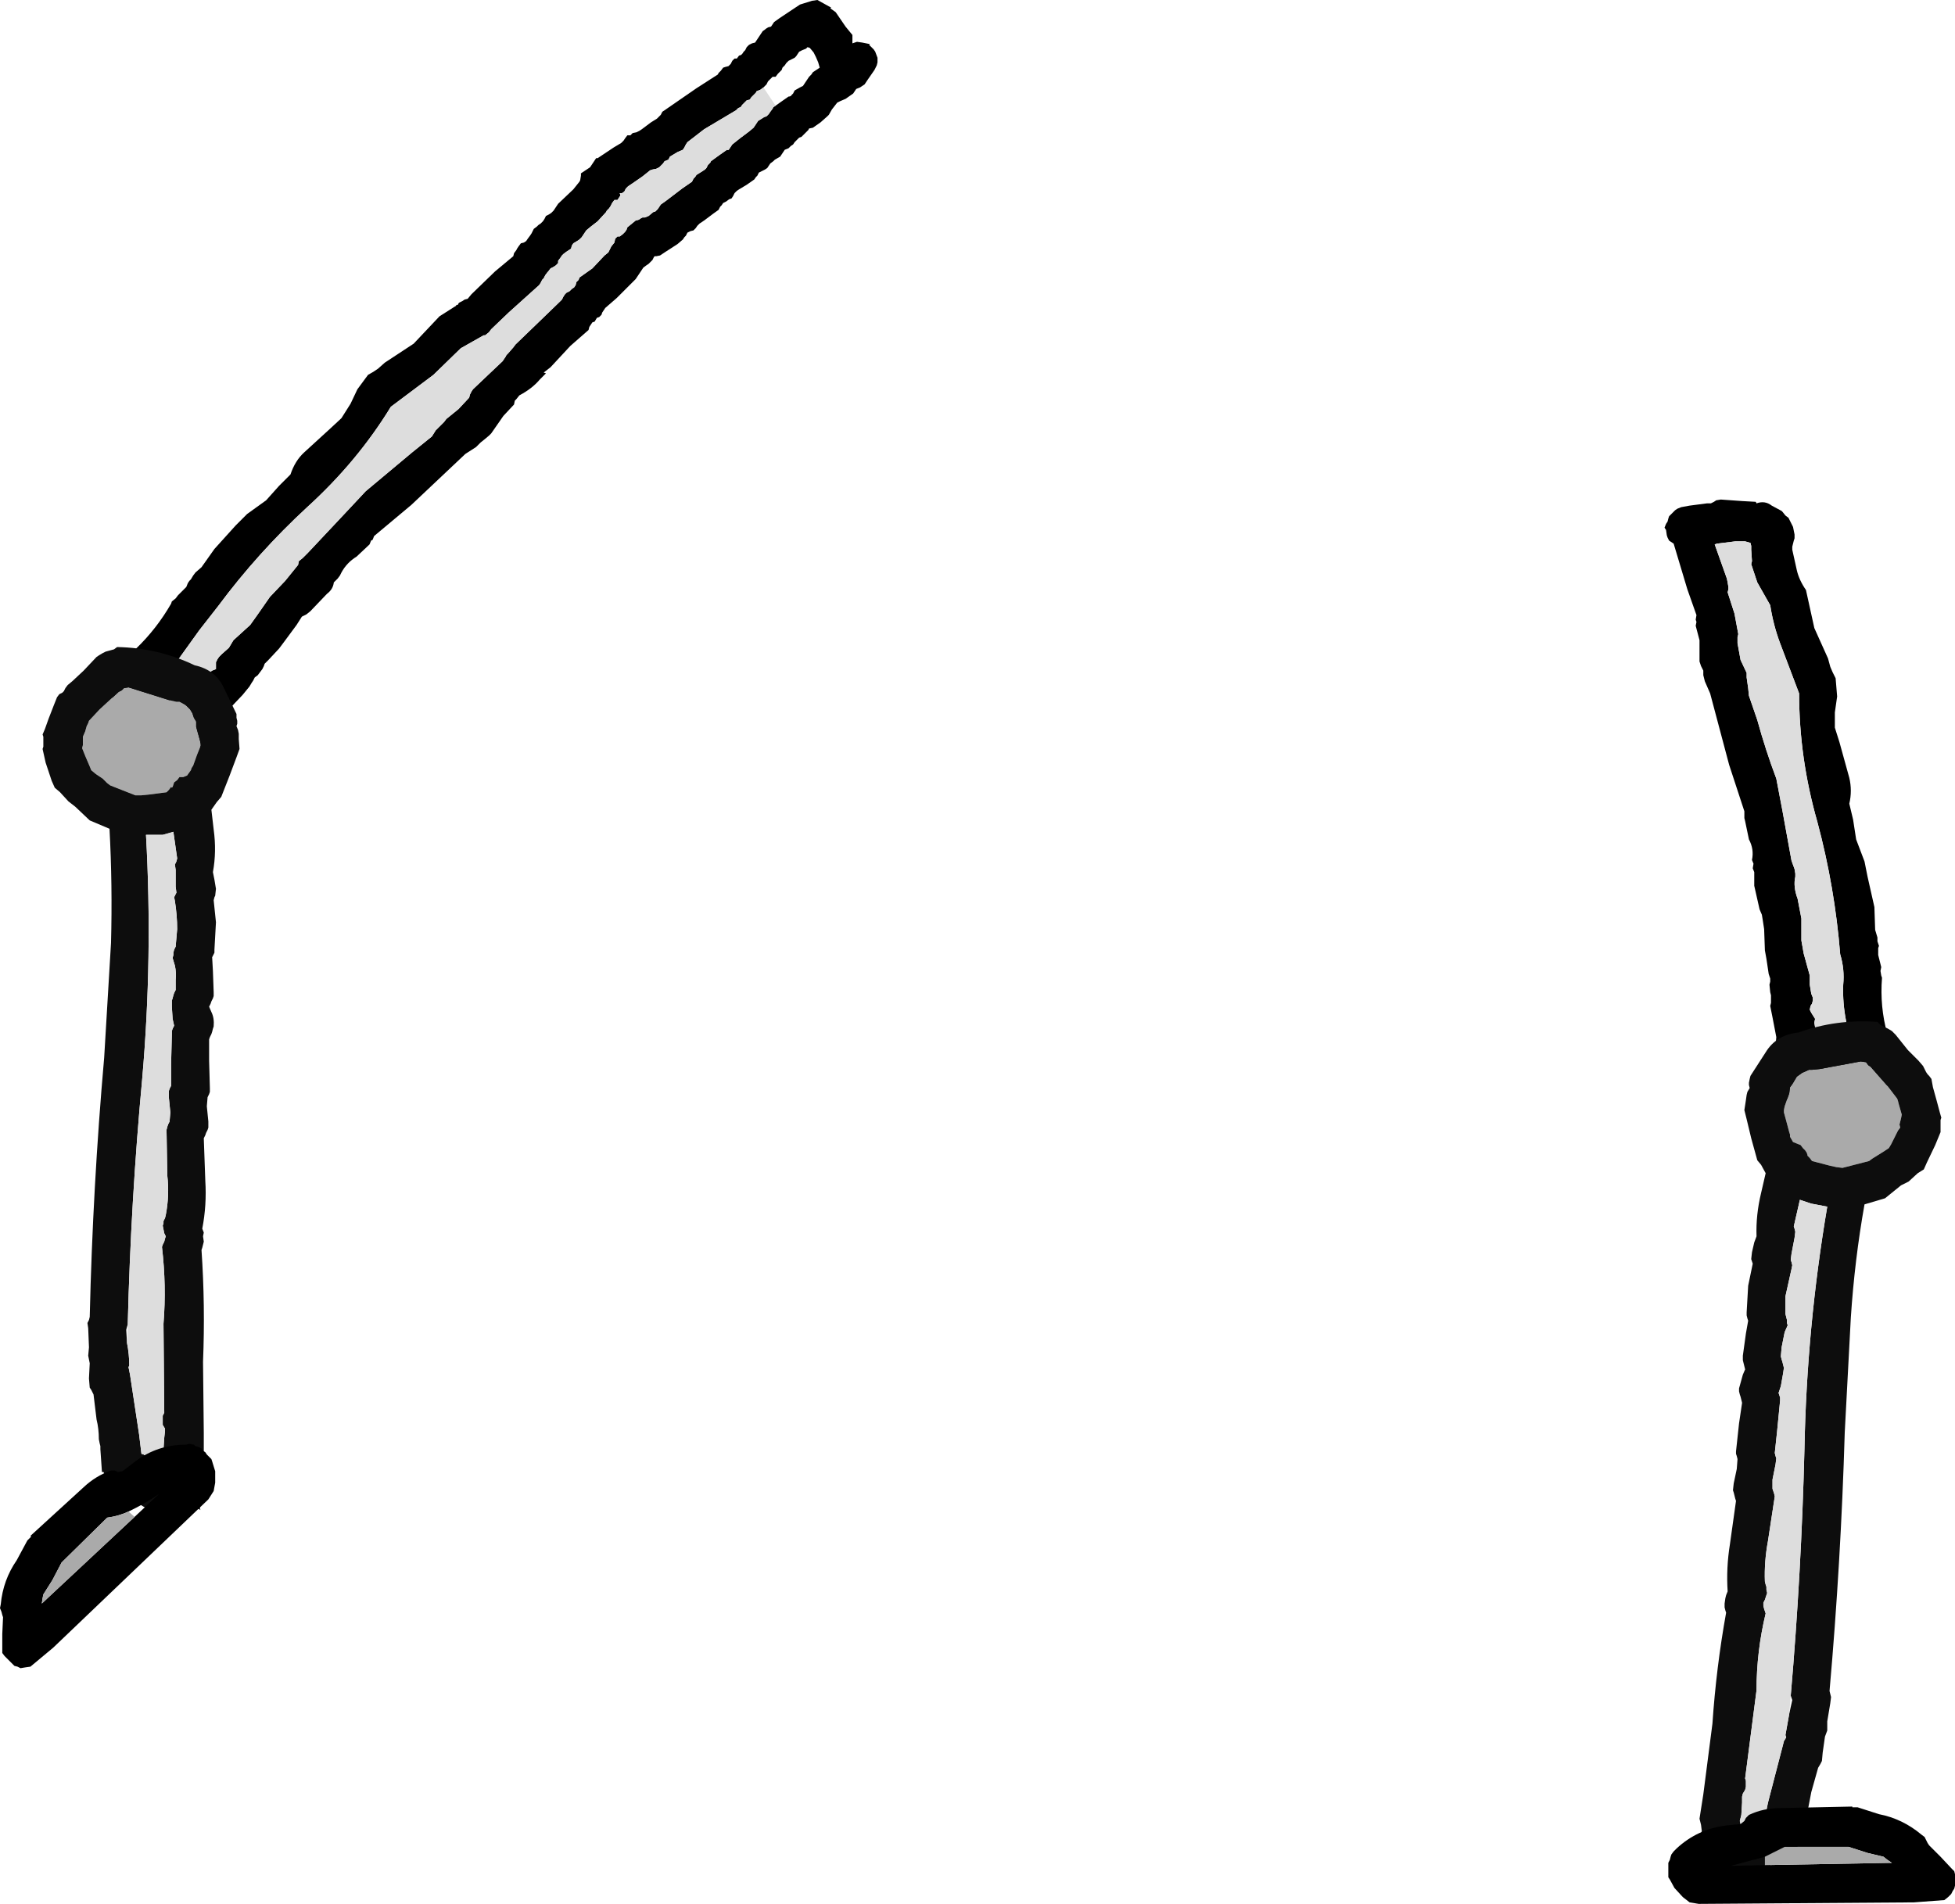
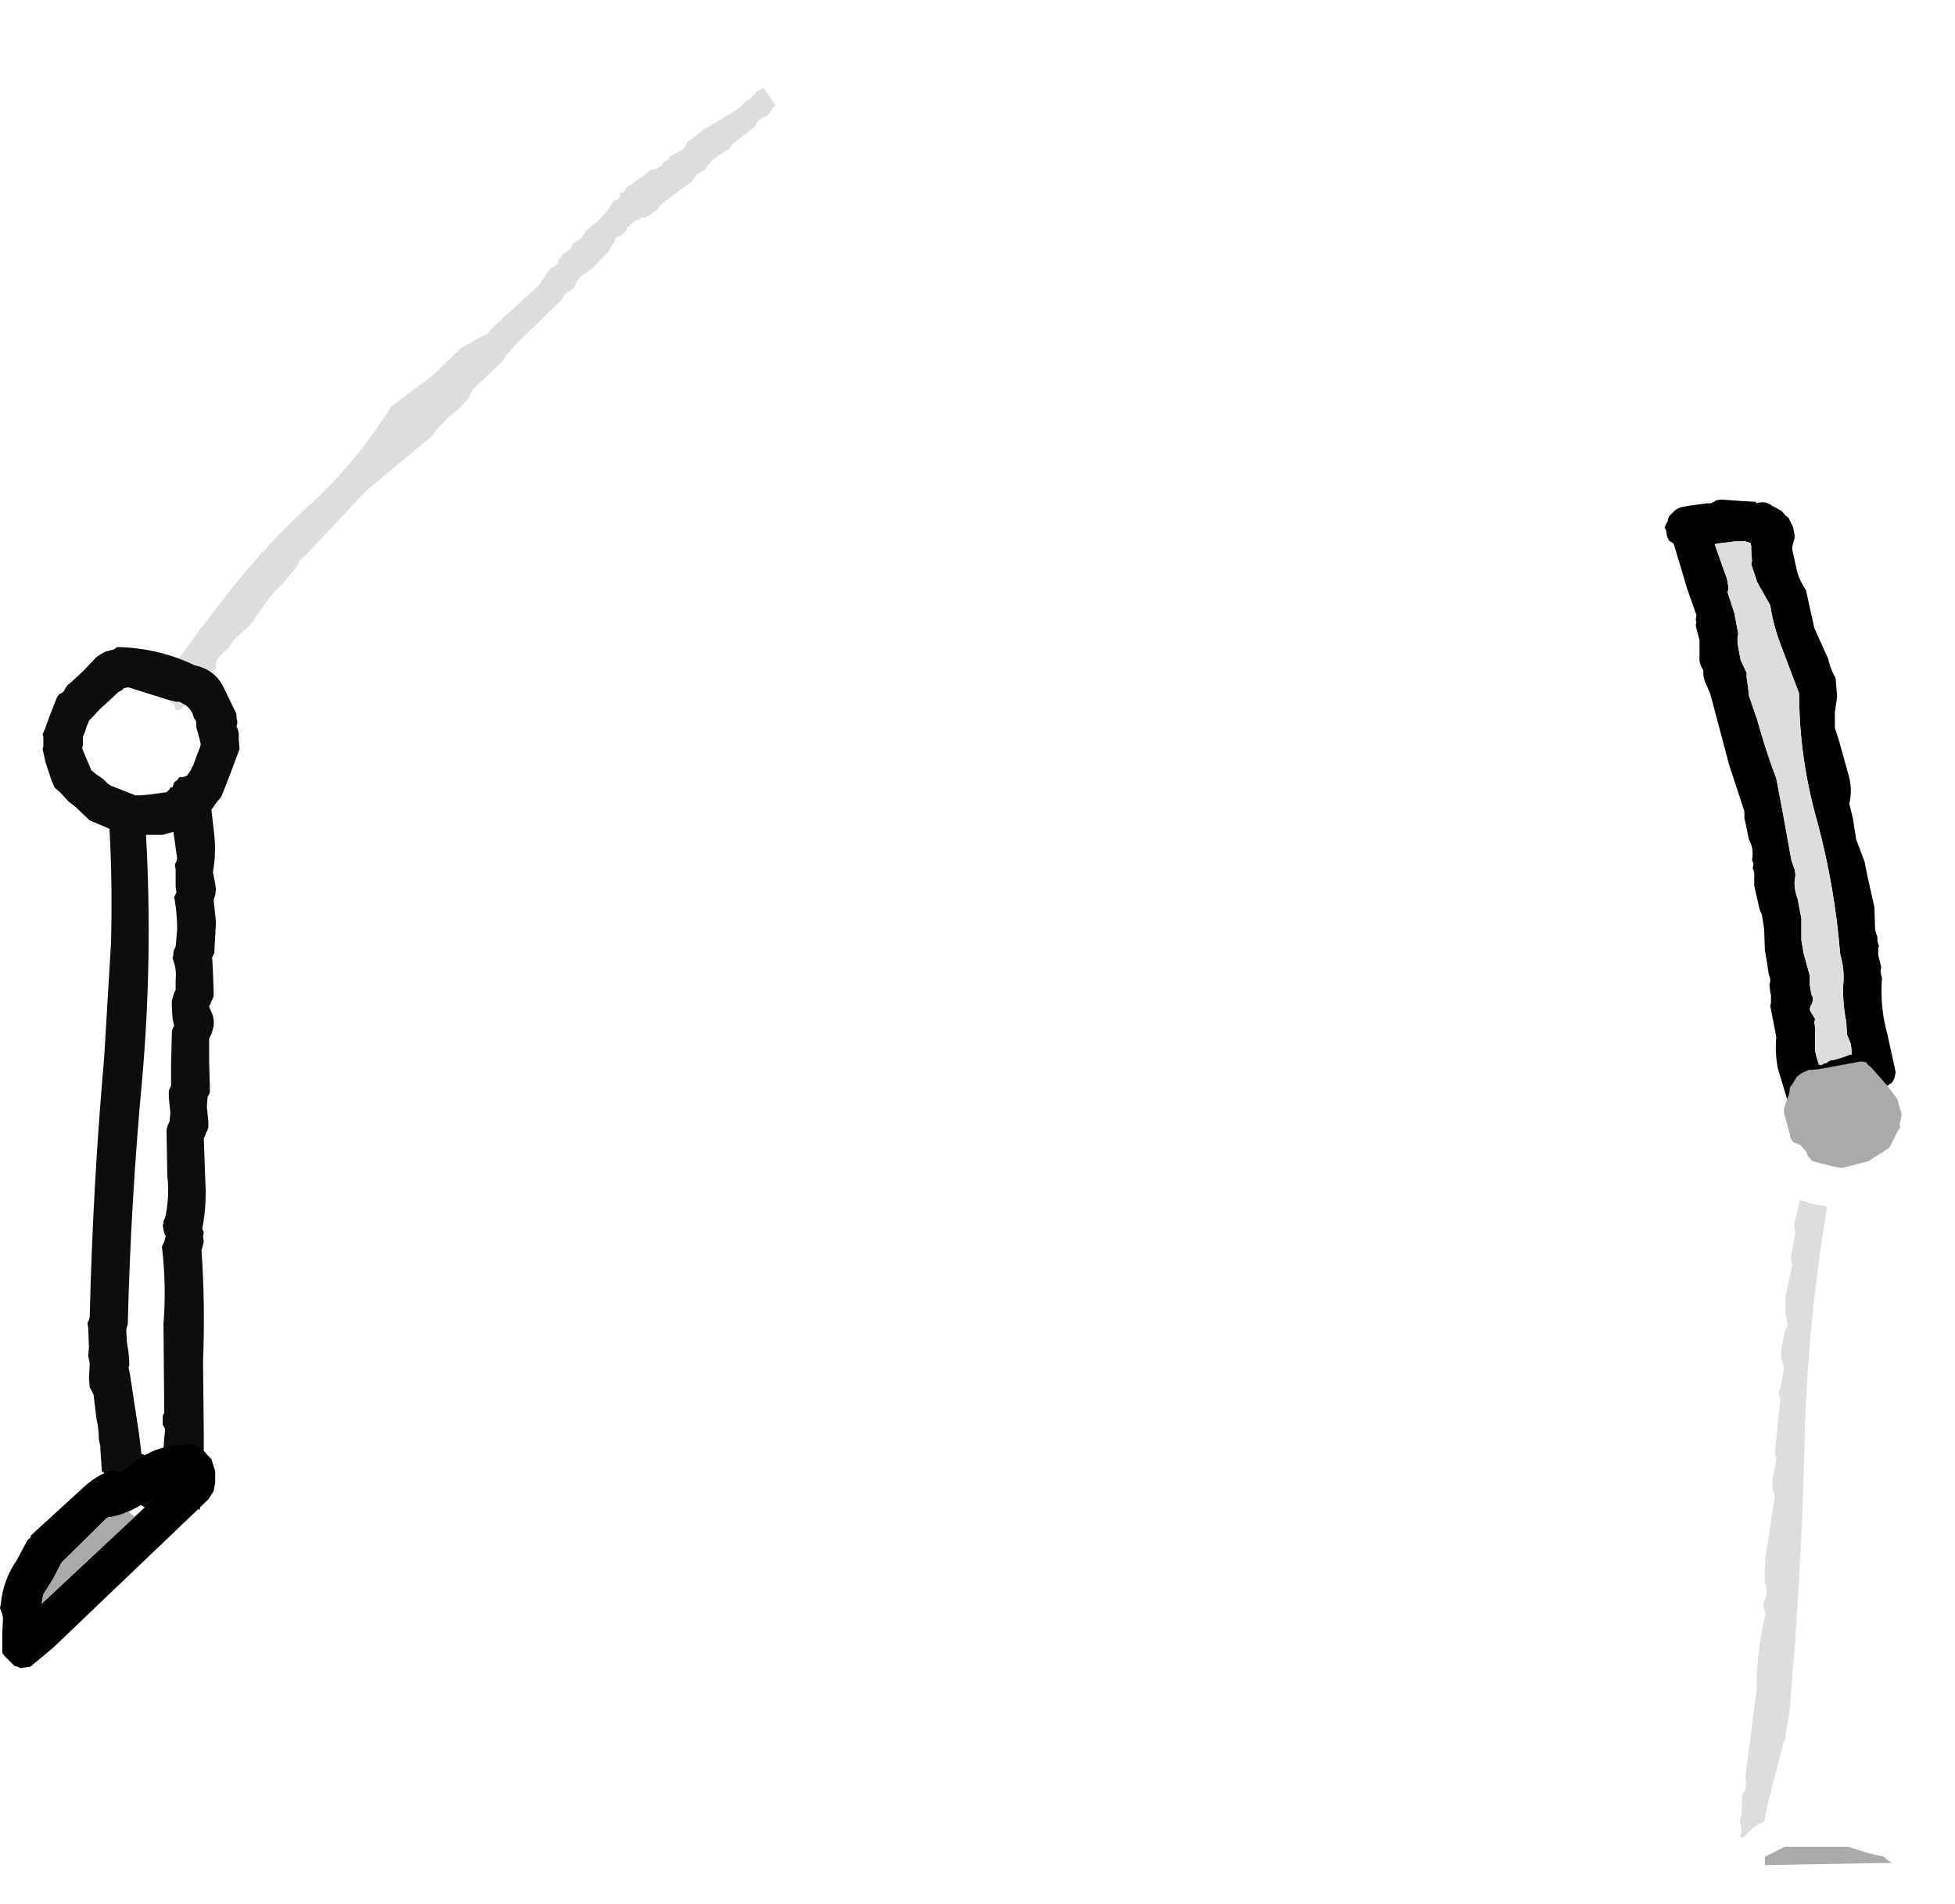
<svg xmlns="http://www.w3.org/2000/svg" height="125.2px" width="128.55px">
  <g transform="matrix(1.0, 0.0, 0.0, 1.0, 66.85, 11.3)">
-     <path d="M-9.15 -7.2 L-9.15 -7.5 -9.3 -7.9 -9.4 -8.05 -9.7 -8.35 -9.65 -8.4 -10.15 -8.5 -10.5 -8.55 -10.8 -8.45 -10.8 -9.0 -11.25 -9.55 -11.9 -10.5 -12.25 -10.75 -12.2 -10.8 -12.65 -11.05 -13.1 -11.3 -13.45 -11.25 -14.25 -11.0 -15.6 -10.1 -15.95 -9.85 -16.05 -9.7 -16.15 -9.55 -16.35 -9.5 -16.5 -9.4 Q-16.55 -9.35 -16.7 -9.25 L-16.8 -9.1 -16.9 -8.95 -17.0 -8.8 -17.1 -8.65 -17.2 -8.5 -17.4 -8.45 -17.6 -8.35 -17.75 -8.2 -17.85 -8.0 -17.95 -7.9 -18.05 -7.75 Q-18.15 -7.65 -18.25 -7.65 L-18.4 -7.45 -18.55 -7.45 -18.7 -7.3 -18.8 -7.1 -18.95 -6.95 -19.15 -6.9 -19.3 -6.85 -19.45 -6.65 -19.6 -6.5 -19.65 -6.4 -21.05 -5.5 -23.15 -4.05 -23.3 -3.95 -23.4 -3.75 -23.5 -3.65 -23.65 -3.5 -24.05 -3.25 -24.65 -2.8 -24.8 -2.7 -25.0 -2.6 -25.25 -2.55 -25.4 -2.4 -25.6 -2.4 -25.75 -2.2 -25.85 -2.05 -26.0 -1.9 -26.5 -1.6 -27.55 -0.9 -27.65 -0.9 -28.05 -0.3 -28.65 0.1 -28.65 0.25 -28.7 0.55 -28.75 0.65 -29.15 1.15 -30.15 2.1 -30.45 2.55 -30.6 2.7 -30.75 2.8 -30.95 2.9 -31.05 3.1 -31.15 3.25 -31.3 3.4 -31.45 3.5 -31.55 3.6 -31.75 3.75 -31.85 3.95 -31.9 4.05 -32.0 4.2 -32.15 4.4 -32.25 4.55 -32.4 4.65 -32.6 4.7 -32.75 4.9 -32.85 5.05 -32.9 5.15 -33.05 5.35 -33.1 5.55 -34.3 6.55 -35.85 8.05 -36.1 8.35 -36.3 8.4 -36.45 8.5 -36.65 8.6 -36.7 8.65 -36.75 8.75 -36.85 8.75 -36.85 8.8 -37.95 9.5 -39.65 11.3 -41.55 12.55 -42.0 12.95 -42.3 13.15 -42.65 13.35 -43.35 14.3 -43.8 15.25 -44.4 16.2 -45.1 16.85 -46.85 18.45 Q-47.45 19.0 -47.75 19.9 L-48.5 20.65 -49.35 21.6 -50.6 22.5 -51.35 23.25 -52.75 24.8 -53.6 26.0 -54.0 26.35 -54.15 26.55 -54.3 26.8 -54.4 26.9 -54.5 27.05 -54.6 27.3 -55.15 27.85 -55.3 28.05 -55.55 28.25 -55.6 28.4 Q-56.55 30.05 -57.9 31.35 L-59.6 33.2 -59.75 33.45 -59.8 33.6 -59.8 33.75 -59.75 33.95 -59.7 34.2 -59.6 34.35 -59.55 34.5 -59.3 34.75 -59.05 34.9 -58.5 35.0 -58.5 35.05 -58.5 35.25 -58.55 35.4 -58.45 35.65 -58.3 35.8 -58.25 35.95 -58.05 36.2 -57.85 36.35 -57.75 36.55 -57.0 37.6 -56.7 38.15 -56.5 38.35 -56.25 38.55 -55.15 38.55 -54.55 38.45 -52.95 37.1 Q-52.2 36.3 -51.85 35.4 L-50.9 34.4 -50.45 33.85 -50.3 33.6 -50.2 33.45 -50.1 33.25 -49.9 33.1 -49.6 32.7 -49.5 32.5 -49.45 32.35 -49.2 32.1 -48.5 31.35 -48.2 30.95 -47.35 29.8 -47.0 29.25 -46.7 29.1 -46.45 28.9 -45.35 27.75 Q-44.95 27.45 -44.9 27.0 L-44.65 26.75 -44.5 26.55 -44.4 26.35 Q-44.05 25.7 -43.4 25.3 L-42.55 24.5 -42.45 24.25 -42.35 24.2 -42.25 23.95 -39.8 21.9 -36.25 18.55 -35.55 18.1 -35.25 17.8 -35.0 17.6 -34.7 17.35 -34.55 17.2 -33.75 16.05 -33.05 15.3 -33.0 15.05 -32.9 14.95 -32.7 14.7 Q-31.85 14.25 -31.35 13.65 L-30.95 13.25 -31.1 13.2 -30.65 12.85 -29.35 11.45 -28.15 10.4 -28.1 10.2 -28.0 10.05 -27.9 9.9 -27.75 9.85 -27.6 9.6 -27.45 9.55 -27.3 9.4 -27.25 9.25 -27.15 9.1 -27.05 8.95 -26.3 8.3 -25.05 7.05 -24.55 6.3 -24.35 6.15 -24.2 6.05 -24.05 5.9 -23.95 5.8 -23.85 5.6 -23.8 5.55 -23.7 5.55 -23.45 5.5 -23.15 5.3 -22.3 4.75 -21.95 4.45 -21.85 4.3 -21.75 4.2 -21.65 4.0 -21.45 3.9 -21.25 3.85 -21.1 3.7 -21.0 3.55 -20.85 3.4 -20.55 3.2 -19.95 2.75 -19.6 2.5 -19.5 2.3 -19.4 2.2 -19.3 2.05 -19.1 1.95 -18.9 1.8 -18.75 1.75 -18.65 1.6 -18.55 1.4 -18.4 1.25 -18.25 1.15 -17.75 0.85 -17.25 0.5 -17.15 0.35 -17.05 0.25 -16.95 0.05 -16.75 -0.05 -16.55 -0.15 -16.4 -0.25 -16.3 -0.4 -16.2 -0.55 -16.0 -0.7 -15.9 -0.8 -15.55 -1.0 -15.45 -1.15 -15.35 -1.3 -15.25 -1.45 -15.0 -1.55 -14.85 -1.7 -14.7 -1.8 -14.6 -1.95 -14.45 -2.1 -14.3 -2.25 -14.15 -2.3 -13.85 -2.6 -13.7 -2.75 -13.65 -2.85 -13.4 -2.9 -12.9 -3.25 -12.45 -3.65 -12.35 -3.75 -12.15 -4.1 -11.8 -4.55 -11.6 -4.65 -11.25 -4.8 -10.75 -5.15 -10.65 -5.3 -10.55 -5.45 -10.3 -5.55 -10.15 -5.65 -10.0 -5.75 -9.8 -6.05 -9.35 -6.7 -9.2 -7.0 -9.15 -7.2 M-16.65 -5.55 L-16.55 -5.65 -16.45 -5.75 -16.35 -5.95 -16.2 -6.1 -16.05 -6.25 -15.85 -6.25 -15.7 -6.45 -15.6 -6.55 -15.45 -6.7 -15.4 -6.85 -15.25 -7.0 -15.15 -7.15 -15.0 -7.3 -14.8 -7.4 -14.6 -7.5 -14.5 -7.6 -14.4 -7.75 -14.3 -7.9 -14.1 -8.0 -13.85 -8.1 -13.75 -8.2 -13.6 -8.15 -13.35 -7.85 -13.2 -7.55 -13.05 -7.2 -12.95 -6.85 -13.4 -6.55 -13.5 -6.4 -13.65 -6.25 -13.85 -5.95 -13.95 -5.8 -14.05 -5.65 -14.25 -5.55 -14.6 -5.35 -14.7 -5.15 -14.8 -5.05 Q-14.85 -4.95 -15.0 -4.95 L-15.5 -4.6 -15.85 -4.35 -16.0 -4.25 -16.05 -4.15 -16.2 -3.95 -16.3 -3.8 -16.45 -3.65 -16.6 -3.6 -17.0 -3.35 -17.1 -3.2 -17.2 -3.05 -17.3 -2.9 -17.6 -2.65 -18.2 -2.2 -18.7 -1.8 -18.8 -1.65 -18.9 -1.5 Q-18.95 -1.4 -19.05 -1.45 L-19.55 -1.1 -20.1 -0.7 -20.15 -0.6 -20.3 -0.45 -20.4 -0.25 -20.5 -0.15 -20.65 -0.05 -21.05 0.2 -21.15 0.35 -21.25 0.45 -21.35 0.65 -22.0 1.1 -23.05 1.9 -23.4 2.15 -23.5 2.3 -23.6 2.45 -23.75 2.6 -23.9 2.65 -24.2 2.9 -24.45 3.0 -24.6 3.0 -24.7 3.05 -24.85 3.15 -25.05 3.2 -25.6 3.65 -25.65 3.8 -25.75 3.95 -25.9 4.1 -26.1 4.25 -26.25 4.25 -26.4 4.4 -26.45 4.65 -26.65 4.9 -26.85 5.3 -27.1 5.5 -27.9 6.35 -28.75 6.95 -28.8 7.1 -28.95 7.25 -29.0 7.45 -29.1 7.6 -29.25 7.7 -29.4 7.85 -29.6 7.95 -29.7 8.05 -29.8 8.2 -29.9 8.4 -30.05 8.55 -31.55 10.0 -32.95 11.35 -33.1 11.55 -33.45 11.95 -33.55 12.05 -33.6 12.15 -33.8 12.45 -34.75 13.35 -35.75 14.3 -35.85 14.45 -35.95 14.65 -36.0 14.85 -36.7 15.6 -37.5 16.25 -37.65 16.45 -38.2 17.0 -38.45 17.4 -39.75 18.45 -42.8 21.0 -44.25 22.55 -46.6 25.05 -46.95 25.4 -47.2 25.6 -47.25 25.85 -48.1 26.9 -49.1 27.95 -49.9 29.1 -50.4 29.8 -51.5 30.8 -51.8 31.3 -52.25 31.7 -52.45 31.9 -52.55 32.05 -52.65 32.25 -52.65 32.5 -52.65 32.7 -52.9 32.8 -53.25 33.05 -53.45 33.25 -53.65 33.45 -53.8 33.8 -54.2 34.4 -54.35 34.8 -54.6 35.0 -55.0 35.35 -55.05 35.4 -55.3 35.4 -55.35 35.2 -55.45 35.0 -55.6 34.9 -55.75 34.65 -56.25 34.15 -56.45 33.8 -56.6 33.7 -56.45 33.55 -56.15 33.2 -55.9 33.05 -55.7 32.85 -55.15 32.1 -53.75 30.15 -52.5 28.55 Q-49.9 25.05 -46.65 22.05 -43.35 19.05 -41.15 15.45 L-38.35 13.35 -36.55 11.6 -35.05 10.75 -34.95 10.75 -34.7 10.55 -34.55 10.35 -33.4 9.25 -31.4 7.45 -31.3 7.3 -31.2 7.1 -31.1 7.0 -31.0 6.8 -30.85 6.6 -30.8 6.55 -30.65 6.35 -30.45 6.25 -30.3 6.15 -30.15 6.0 -30.15 5.85 -30.0 5.65 -29.9 5.5 -29.8 5.4 -29.6 5.25 -29.45 5.15 -29.3 5.05 -29.25 4.85 -29.15 4.7 -28.9 4.55 -28.75 4.45 -28.6 4.3 -28.5 4.15 -28.4 4.0 -28.3 3.85 -28.0 3.6 -27.55 3.25 -27.0 2.65 -26.95 2.55 -26.8 2.4 -26.7 2.25 -26.6 2.05 -26.45 1.85 -26.25 1.85 -26.15 1.7 -26.05 1.55 -26.1 1.4 -25.95 1.4 -25.8 1.3 -25.7 1.1 -25.55 0.95 -25.25 0.75 -24.6 0.3 -24.1 -0.1 -23.95 -0.15 -23.7 -0.2 -23.5 -0.3 -23.35 -0.45 -23.25 -0.55 -23.15 -0.7 -22.9 -0.8 -22.8 -1.0 -22.3 -1.3 -21.95 -1.45 -21.85 -1.6 -21.75 -1.8 -21.65 -1.95 -20.55 -2.8 -18.45 -4.05 -18.3 -4.2 -18.15 -4.25 -18.05 -4.4 -17.9 -4.55 -17.75 -4.7 -17.55 -4.75 -17.45 -4.9 -17.3 -5.05 -17.15 -5.2 -17.1 -5.3 -16.85 -5.4 -16.65 -5.55" fill="#000000" fill-rule="evenodd" stroke="none" />
    <path d="M-15.85 -4.35 L-16.65 -5.55 -16.85 -5.4 -17.1 -5.3 -17.15 -5.2 -17.3 -5.05 -17.45 -4.9 -17.55 -4.75 -17.75 -4.7 -17.9 -4.55 -18.05 -4.4 -18.15 -4.25 -18.3 -4.2 -18.45 -4.05 -20.55 -2.8 -21.65 -1.95 -21.75 -1.8 -21.85 -1.6 -21.95 -1.45 -22.3 -1.3 -22.8 -1.0 -22.9 -0.8 -23.15 -0.7 -23.25 -0.55 -23.35 -0.45 -23.5 -0.3 -23.7 -0.2 -23.95 -0.15 -24.1 -0.1 -24.6 0.3 -25.25 0.75 -25.55 0.95 -25.7 1.1 -25.8 1.3 -25.95 1.4 -26.1 1.4 -26.05 1.55 -26.15 1.7 -26.25 1.85 -26.45 1.85 -26.6 2.05 -26.7 2.25 -26.8 2.4 -26.95 2.55 -27.0 2.65 -27.55 3.25 -28.0 3.6 -28.3 3.85 -28.4 4.0 -28.5 4.15 -28.6 4.3 -28.75 4.45 -28.9 4.55 -29.15 4.7 -29.25 4.85 -29.3 5.05 -29.45 5.15 -29.6 5.25 -29.8 5.4 -29.9 5.5 -30.0 5.65 -30.15 5.85 -30.15 6.0 -30.3 6.15 -30.45 6.25 -30.65 6.35 -30.8 6.55 -30.85 6.6 -31.0 6.8 -31.1 7.0 -31.2 7.1 -31.3 7.3 -31.4 7.45 -33.4 9.25 -34.55 10.35 -34.7 10.55 -34.95 10.75 -35.05 10.75 -36.55 11.6 -38.35 13.35 -41.15 15.45 Q-43.35 19.05 -46.65 22.05 -49.9 25.05 -52.5 28.55 L-53.75 30.15 -55.15 32.1 -55.7 32.85 -55.9 33.05 -56.15 33.2 -56.45 33.55 -56.6 33.7 -56.45 33.8 -56.25 34.15 -55.75 34.65 -55.6 34.9 -55.45 35.0 -55.35 35.2 -55.3 35.4 -55.05 35.4 -55.0 35.35 -54.6 35.0 -54.35 34.8 -54.2 34.4 -53.8 33.8 -53.65 33.45 -53.45 33.25 -53.25 33.05 -52.9 32.8 -52.65 32.7 -52.65 32.5 -52.65 32.25 -52.55 32.05 -52.45 31.9 -52.25 31.7 -51.8 31.3 -51.5 30.8 -50.4 29.8 -49.9 29.1 -49.1 27.95 -48.1 26.9 -47.25 25.85 -47.2 25.6 -46.95 25.4 -46.6 25.05 -44.25 22.55 -42.8 21.0 -39.75 18.45 -38.45 17.4 -38.2 17.0 -37.65 16.45 -37.5 16.25 -36.7 15.6 -36.0 14.85 -35.95 14.65 -35.85 14.45 -35.75 14.3 -34.75 13.35 -33.8 12.45 -33.6 12.15 -33.55 12.05 -33.45 11.95 -33.1 11.55 -32.95 11.35 -31.55 10.0 -30.05 8.55 -29.9 8.4 -29.8 8.2 -29.7 8.05 -29.6 7.95 -29.4 7.85 -29.25 7.7 -29.1 7.6 -29.0 7.45 -28.95 7.25 -28.8 7.1 -28.75 6.95 -27.9 6.35 -27.1 5.5 -26.85 5.3 -26.65 4.9 -26.45 4.65 -26.4 4.4 -26.25 4.25 -26.1 4.25 -25.9 4.1 -25.75 3.95 -25.65 3.8 -25.6 3.65 -25.05 3.2 -24.85 3.15 -24.7 3.05 -24.6 3.0 -24.45 3.0 -24.2 2.9 -23.9 2.65 -23.75 2.6 -23.6 2.45 -23.5 2.3 -23.4 2.15 -23.05 1.9 -22.0 1.1 -21.35 0.65 -21.25 0.45 -21.15 0.35 -21.05 0.2 -20.65 -0.05 -20.5 -0.15 -20.4 -0.25 -20.3 -0.45 -20.15 -0.6 -20.1 -0.7 -19.55 -1.1 -19.05 -1.45 Q-18.95 -1.4 -18.9 -1.5 L-18.8 -1.65 -18.7 -1.8 -18.2 -2.2 -17.6 -2.65 -17.3 -2.9 -17.2 -3.05 -17.1 -3.2 -17.0 -3.35 -16.6 -3.6 -16.45 -3.65 -16.3 -3.8 -16.2 -3.95 -16.05 -4.15 -16.0 -4.25 -15.85 -4.35" fill="#dddddd" fill-rule="evenodd" stroke="none" />
-     <path d="M-53.95 36.15 L-53.95 36.5 -53.7 37.4 -53.65 37.65 -53.7 37.85 -53.9 38.35 -54.15 39.05 -54.25 39.2 -54.3 39.35 -54.55 39.7 -54.8 39.8 -55.05 39.8 -55.2 40.0 -55.4 40.15 -55.45 40.3 -55.5 40.45 -55.55 40.5 -55.6 40.45 -55.75 40.65 -55.9 40.8 -57.05 40.95 -57.55 41.0 -57.95 41.0 -59.6 40.35 -59.8 40.2 -60.1 39.9 -60.55 39.6 -60.85 39.35 -60.95 39.1 -61.25 38.4 -61.35 38.15 -61.45 37.9 -61.4 37.7 -61.4 37.55 -61.4 37.3 -61.4 37.15 -61.25 36.8 -61.15 36.45 -61.05 36.25 -61.0 36.1 -60.3 35.35 -59.05 34.2 -58.85 34.1 -58.7 33.95 -58.4 33.9 -55.7 34.75 -55.25 34.85 -55.05 34.85 Q-54.85 34.95 -54.6 35.1 L-54.35 35.35 -54.2 35.6 -54.1 35.9 -53.95 36.15" fill="#aaaaaa" fill-rule="evenodd" stroke="none" />
    <path d="M-53.95 36.15 L-54.1 35.9 -54.2 35.6 -54.35 35.35 -54.6 35.1 Q-54.85 34.95 -55.05 34.85 L-55.25 34.85 -55.7 34.75 -58.4 33.9 -58.7 33.95 -58.85 34.1 -59.05 34.2 -60.3 35.35 -61.0 36.1 -61.05 36.25 -61.15 36.45 -61.25 36.8 -61.4 37.15 -61.4 37.3 -61.4 37.55 -61.4 37.7 -61.45 37.9 -61.35 38.15 -61.25 38.4 -60.95 39.1 -60.85 39.35 -60.55 39.6 -60.1 39.9 -59.8 40.2 -59.6 40.35 -57.95 41.0 -57.55 41.0 -57.05 40.95 -55.9 40.8 -55.75 40.65 -55.6 40.45 -55.55 40.5 -55.5 40.45 -55.45 40.3 -55.4 40.15 -55.2 40.0 -55.05 39.8 -54.8 39.8 -54.55 39.7 -54.3 39.35 -54.25 39.2 -54.15 39.05 -53.9 38.35 -53.7 37.85 -53.65 37.65 -53.7 37.4 -53.95 36.5 -53.95 36.15 M-51.3 35.9 L-51.25 36.1 -51.25 36.3 -51.3 36.45 -51.2 36.7 -51.15 36.95 -51.15 37.3 -51.1 37.95 -51.3 38.5 -51.75 39.7 -52.3 41.1 -52.6 41.45 -52.95 41.95 -52.8 43.25 Q-52.6 44.7 -52.85 46.05 L-52.75 46.55 -52.65 47.15 -52.7 47.6 -52.75 47.7 -52.8 47.9 -52.65 49.35 -52.75 51.15 -52.75 51.35 -52.85 51.55 -52.9 51.65 -52.85 52.55 -52.8 53.95 -52.8 54.2 -52.85 54.35 -52.95 54.55 -53.0 54.7 -53.1 54.9 -52.95 55.25 Q-52.75 55.65 -52.8 56.2 L-52.85 56.35 -52.9 56.55 -52.95 56.7 -53.05 56.9 -53.1 57.05 -53.1 58.45 -53.05 60.25 -53.05 60.5 -53.1 60.65 -53.2 60.85 -53.25 61.45 -53.15 62.45 -53.15 62.85 -53.2 63.0 -53.3 63.2 -53.35 63.35 -53.45 63.55 -53.35 66.35 Q-53.25 67.95 -53.55 69.5 L-53.45 69.75 -53.5 70.0 -53.45 70.35 -53.5 70.55 -53.55 70.75 -53.6 70.9 Q-53.35 74.55 -53.5 78.25 L-53.45 82.95 -53.45 84.6 -53.5 84.8 -53.6 85.0 -53.6 85.3 -53.5 86.4 -53.5 86.8 -53.55 86.95 -53.6 87.15 -53.7 87.35 -53.7 87.5 -53.7 87.95 -53.65 88.0 -54.1 87.8 Q-56.5 88.9 -58.35 87.05 -58.95 86.35 -59.75 86.0 L-59.9 85.75 -60.05 85.5 -60.15 85.5 -60.15 85.45 -60.25 84.0 -60.25 83.8 -60.3 83.6 -60.35 83.35 Q-60.35 82.65 -60.5 82.05 L-60.7 80.4 -60.85 80.1 -60.95 79.95 -61.0 79.35 -60.95 78.35 -61.05 77.85 -61.0 77.3 -61.05 76.05 -61.1 75.7 -61.0 75.5 -60.95 75.3 Q-60.75 66.75 -60.0 58.25 L-59.55 50.7 Q-59.45 46.9 -59.65 43.2 L-60.95 42.65 -61.9 41.75 -62.35 41.4 -62.9 40.8 -63.25 40.5 -63.45 40.05 -63.85 38.85 -64.05 37.95 -64.0 37.8 -64.0 37.65 -64.0 37.4 -64.0 37.15 -64.05 37.0 -63.9 36.65 -63.65 35.95 -63.3 35.05 -63.1 34.55 -62.95 34.35 -62.75 34.25 -62.65 34.15 -62.55 33.95 -62.4 33.75 -62.1 33.5 -61.35 32.8 -60.5 31.9 -60.35 31.8 -60.1 31.65 -59.9 31.55 -59.35 31.4 -59.15 31.25 Q-56.45 31.3 -54.05 32.45 -52.65 32.75 -52.1 34.0 L-51.3 35.65 -51.3 35.9 M-58.5 77.0 Q-58.35 77.75 -58.35 78.5 L-58.4 78.6 -58.35 78.85 -58.3 79.1 -57.7 83.05 -57.55 84.3 -57.4 84.35 Q-56.85 84.75 -56.4 85.45 L-56.35 85.45 -56.15 85.55 -56.15 85.15 -56.15 84.8 -56.05 84.6 -56.0 84.4 -56.1 84.0 -56.05 83.25 -56.0 82.8 -56.0 82.65 -56.15 82.4 -56.15 82.15 -56.15 81.95 -56.15 81.8 -56.05 81.6 -56.1 75.75 Q-55.9 73.25 -56.2 70.7 L-56.15 70.55 -56.05 70.35 -56.0 70.15 -55.95 70.0 -56.05 69.8 -56.15 69.3 -56.1 69.15 -56.1 69.0 -56.0 68.8 -55.95 68.6 Q-55.7 67.3 -55.85 66.0 L-55.9 63.0 -55.85 62.8 -55.8 62.65 -55.7 62.45 -55.65 61.85 -55.75 60.85 -55.75 60.45 -55.7 60.3 -55.6 60.1 -55.6 58.7 -55.55 56.7 -55.55 56.5 -55.5 56.35 -55.4 56.15 -55.5 55.7 -55.55 54.9 -55.55 54.5 -55.5 54.35 -55.45 54.15 -55.4 54.0 -55.3 53.8 -55.3 53.15 Q-55.25 52.65 -55.35 52.2 L-55.5 51.7 -55.45 51.5 -55.45 51.35 -55.4 51.15 -55.3 50.95 -55.2 49.8 Q-55.2 48.9 -55.35 47.95 L-55.4 47.7 -55.3 47.5 -55.25 47.4 -55.3 47.0 -55.3 45.9 -55.35 45.55 -55.25 45.35 -55.2 45.15 -55.45 43.4 -56.15 43.6 -57.25 43.6 Q-56.8 51.65 -57.5 59.65 -58.25 67.7 -58.45 75.8 L-58.5 75.95 -58.55 76.15 -58.5 77.0" fill="#0d0d0d" fill-rule="evenodd" stroke="none" />
-     <path d="M-58.45 75.8 Q-58.25 67.7 -57.5 59.65 -56.8 51.65 -57.25 43.6 L-56.15 43.6 -55.45 43.4 -55.2 45.15 -55.25 45.35 -55.35 45.55 -55.3 45.9 -55.3 47.0 -55.25 47.4 -55.3 47.5 -55.4 47.7 -55.35 47.95 Q-55.2 48.9 -55.2 49.8 L-55.3 50.95 -55.4 51.15 -55.45 51.35 -55.45 51.5 -55.5 51.7 -55.35 52.2 Q-55.25 52.65 -55.3 53.15 L-55.3 53.8 -55.4 54.0 -55.45 54.15 -55.5 54.35 -55.55 54.5 -55.55 54.9 -55.5 55.7 -55.4 56.15 -55.5 56.35 -55.55 56.5 -55.55 56.7 -55.6 58.7 -55.6 60.1 -55.7 60.3 -55.75 60.45 -55.75 60.85 -55.65 61.85 -55.7 62.45 -55.8 62.65 -55.85 62.8 -55.9 63.0 -55.85 66.0 Q-55.7 67.3 -55.95 68.6 L-56.0 68.8 -56.1 69.0 -56.1 69.15 -56.15 69.3 -56.05 69.8 -55.95 70.0 -56.0 70.15 -56.05 70.35 -56.15 70.55 -56.2 70.7 Q-55.9 73.25 -56.1 75.75 L-56.05 81.6 -56.15 81.8 -56.15 81.95 -56.15 82.15 -56.15 82.4 -56.0 82.65 -56.0 82.8 -56.05 83.25 -56.1 84.0 -56.0 84.4 -56.05 84.6 -56.15 84.8 -56.15 85.15 -56.15 85.55 -56.35 85.45 -56.4 85.45 Q-56.85 84.75 -57.4 84.35 L-57.55 84.3 -57.7 83.05 -58.3 79.1 -58.35 78.85 -58.4 78.6 -58.35 78.5 Q-58.35 77.75 -58.5 77.0 L-58.45 75.8" fill="#dddddd" fill-rule="evenodd" stroke="none" />
    <path d="M-54.4 83.65 L-54.1 83.7 -54.0 83.8 -53.8 83.85 -53.6 83.95 -53.5 84.1 -53.35 84.2 -53.25 84.35 -53.1 84.5 -52.95 84.65 -52.9 84.8 -52.7 85.45 -52.7 86.2 -52.8 86.75 -53.15 87.3 -63.35 97.05 -64.85 98.3 -65.2 98.35 -65.5 98.4 -65.7 98.3 -65.9 98.25 -66.0 98.15 -66.15 98.0 -66.3 97.85 -66.4 97.75 -66.55 97.6 -66.7 97.4 -66.7 97.2 -66.7 96.15 -66.65 95.05 -66.7 94.9 -66.75 94.7 -66.85 94.45 -66.8 94.2 Q-66.65 92.6 -65.75 91.3 L-65.05 90.0 -64.8 89.75 -64.85 89.7 -61.35 86.5 Q-60.55 85.75 -59.55 85.4 L-59.3 85.4 -59.1 85.5 -58.8 85.45 -57.95 84.8 Q-56.5 83.7 -54.6 83.7 L-54.4 83.65 M-58.4 88.1 Q-59.05 88.4 -59.8 88.5 L-62.8 91.45 -63.4 92.6 -64.0 93.55 -64.05 93.8 -64.1 94.15 -58.0 88.45 -56.4 86.95 Q-57.35 87.6 -58.4 88.1" fill="#000000" fill-rule="evenodd" stroke="none" />
    <path d="M-58.0 88.45 L-64.1 94.15 -64.05 93.8 -64.0 93.55 -63.4 92.6 -62.8 91.45 -59.8 88.5 Q-59.05 88.4 -58.4 88.1 L-58.0 88.45" fill="#aaaaaa" fill-rule="evenodd" stroke="none" />
    <path d="M49.65 21.95 L50.3 22.3 50.35 22.35 50.55 22.6 50.75 22.75 51.05 23.35 51.1 23.6 51.15 23.85 51.15 24.1 51.1 24.25 51.05 24.45 51.0 24.65 51.0 24.85 51.3 26.2 Q51.45 26.85 51.9 27.5 L52.45 30.0 53.35 32.0 53.5 32.55 53.65 32.9 53.85 33.3 53.95 34.5 53.8 35.55 53.8 36.55 54.1 37.5 54.75 39.85 Q54.95 40.7 54.75 41.55 L55.0 42.6 55.2 43.9 55.75 45.35 55.95 46.35 56.4 48.35 56.45 49.85 56.6 50.35 56.6 50.6 56.7 50.9 56.65 51.05 56.65 51.3 56.65 51.5 56.85 52.3 56.8 52.55 56.85 52.85 56.9 53.0 Q56.75 54.9 57.25 56.7 L57.8 59.2 57.75 59.45 57.7 59.65 57.65 59.75 57.5 59.95 Q57.4 59.95 57.35 60.05 L57.15 60.15 56.95 60.25 56.7 60.3 56.4 60.35 55.9 60.1 55.85 60.2 55.75 60.3 55.65 60.5 55.5 60.65 55.25 60.7 55.15 60.8 54.85 60.85 54.55 60.95 54.35 61.05 53.2 61.55 52.65 61.85 52.35 61.95 52.05 61.95 51.15 61.4 50.65 60.95 50.05 58.95 Q49.85 57.9 49.95 56.9 L49.7 55.6 49.55 54.85 49.6 54.65 49.6 54.45 49.6 54.15 49.55 53.95 49.5 53.45 49.55 53.25 49.55 53.05 49.45 52.75 49.3 51.75 49.2 51.2 49.15 49.8 49.05 49.15 49.0 48.85 48.85 48.5 48.5 46.95 48.5 46.05 48.4 45.8 48.45 45.5 48.35 45.25 Q48.5 44.55 48.15 43.9 L47.9 42.7 47.85 42.5 47.85 42.3 47.85 42.05 46.85 39.0 45.6 34.3 45.25 33.5 45.15 33.1 45.15 32.8 45.0 32.5 44.9 32.2 44.9 30.8 44.65 29.85 44.7 29.6 44.65 29.45 44.7 29.15 44.1 27.45 43.2 24.45 42.9 24.25 42.8 24.05 42.75 23.9 42.7 23.55 42.6 23.4 42.7 23.15 42.8 23.0 42.85 22.8 42.9 22.65 43.05 22.5 43.3 22.25 43.45 22.15 43.7 22.05 44.25 21.95 45.4 21.8 45.65 21.8 45.85 21.7 46.0 21.6 46.3 21.55 47.7 21.65 48.6 21.7 48.65 21.8 Q49.2 21.6 49.65 21.95 M46.05 24.45 L45.9 24.5 46.7 26.75 46.75 27.0 46.8 27.3 46.8 27.45 46.75 27.65 47.2 29.05 47.45 30.4 47.4 30.6 47.4 30.8 47.4 31.0 47.6 32.1 48.0 32.95 48.0 33.25 48.1 33.95 48.15 34.45 48.7 36.05 Q49.25 38.05 49.95 39.9 L50.35 42.0 50.95 45.3 51.15 45.85 51.2 46.15 51.2 46.35 Q51.05 47.0 51.35 47.8 L51.6 49.1 51.6 50.55 51.75 51.4 52.15 52.85 52.15 53.45 52.25 54.05 52.35 54.3 52.35 54.5 52.3 54.7 52.2 54.85 52.15 55.1 52.25 55.3 52.5 55.7 52.45 55.95 52.5 56.25 52.5 56.65 52.5 57.35 52.5 57.75 52.55 58.05 52.7 58.55 52.75 58.7 52.9 58.75 53.05 58.65 53.25 58.6 53.45 58.45 53.75 58.4 54.4 58.2 54.8 58.05 54.9 58.05 54.9 57.8 54.85 57.35 54.75 57.1 54.6 56.75 54.55 55.9 Q54.3 54.65 54.35 53.45 54.45 52.45 54.15 51.45 53.8 47.05 52.65 42.75 51.45 38.55 51.45 34.3 L50.2 31.0 Q49.75 29.8 49.55 28.5 L48.7 27.0 48.3 25.8 48.35 25.6 48.3 24.85 48.3 24.6 48.25 24.4 47.9 24.3 47.25 24.3 46.05 24.45" fill="#000000" fill-rule="evenodd" stroke="none" />
    <path d="M46.05 24.45 L47.25 24.3 47.9 24.3 48.25 24.4 48.3 24.6 48.3 24.85 48.35 25.6 48.3 25.8 48.7 27.0 49.55 28.5 Q49.75 29.8 50.2 31.0 L51.45 34.3 Q51.45 38.55 52.65 42.75 53.8 47.05 54.15 51.45 54.45 52.45 54.35 53.45 54.3 54.65 54.55 55.9 L54.6 56.75 54.75 57.1 54.85 57.35 54.9 57.8 54.9 58.05 54.8 58.05 54.4 58.2 53.75 58.4 53.45 58.45 53.25 58.6 53.05 58.65 52.9 58.75 52.75 58.7 52.7 58.55 52.55 58.05 52.5 57.75 52.5 57.35 52.5 56.65 52.5 56.25 52.45 55.95 52.5 55.7 52.25 55.3 52.15 55.1 52.2 54.85 52.3 54.7 52.35 54.5 52.35 54.3 52.25 54.05 52.15 53.45 52.15 52.85 51.75 51.4 51.6 50.55 51.6 49.1 51.35 47.8 Q51.05 47.0 51.2 46.35 L51.2 46.15 51.15 45.85 50.95 45.3 50.35 42.0 49.95 39.9 Q49.25 38.05 48.7 36.05 L48.15 34.45 48.1 33.95 48.0 33.25 48.0 32.95 47.6 32.1 47.4 31.0 47.4 30.8 47.4 30.6 47.45 30.4 47.2 29.05 46.75 27.65 46.8 27.45 46.8 27.3 46.75 27.0 46.7 26.75 45.9 24.5 46.05 24.45" fill="#dddddd" fill-rule="evenodd" stroke="none" />
    <path d="M51.65 59.25 L51.3 59.5 51.15 59.75 51.0 60.0 50.85 60.2 50.8 60.6 50.5 61.45 50.45 61.7 50.45 61.85 50.6 62.4 50.8 63.15 50.85 63.3 50.85 63.45 51.05 63.8 51.3 63.9 51.55 64.0 51.7 64.2 51.85 64.35 51.95 64.5 52.0 64.65 52.0 64.7 52.15 64.85 52.3 65.05 53.45 65.35 53.9 65.45 54.3 65.5 56.05 65.05 56.25 64.9 56.65 64.65 57.05 64.4 57.35 64.2 57.5 63.95 57.85 63.25 57.95 63.05 58.1 62.85 58.05 62.65 58.1 62.45 58.15 62.25 58.2 62.0 58.1 61.65 58.0 61.3 57.95 61.1 57.9 60.95 57.25 60.1 56.15 58.85 56.0 58.75 55.85 58.55 55.5 58.5 52.8 59.0 52.3 59.05 52.1 59.05 51.65 59.25" fill="#aaaaaa" fill-rule="evenodd" stroke="none" />
-     <path d="M51.65 59.25 L52.1 59.05 52.3 59.05 52.8 59.0 55.5 58.5 55.85 58.55 56.0 58.75 56.15 58.85 57.25 60.1 57.9 60.95 57.95 61.1 58.0 61.3 58.1 61.65 58.2 62.0 58.15 62.25 58.1 62.45 58.05 62.65 58.1 62.85 57.95 63.05 57.85 63.25 57.5 63.95 57.35 64.2 57.05 64.4 56.65 64.65 56.25 64.9 56.05 65.05 54.3 65.5 53.9 65.45 53.45 65.35 52.3 65.05 52.15 64.85 52.0 64.7 52.0 64.65 51.95 64.5 51.85 64.35 51.7 64.2 51.55 64.0 51.3 63.9 51.05 63.8 50.85 63.45 50.85 63.3 50.8 63.15 50.6 62.4 50.45 61.85 50.45 61.7 50.5 61.45 50.8 60.6 50.85 60.2 51.0 60.0 51.15 59.75 51.3 59.5 51.65 59.25 M48.2 59.65 L48.15 59.9 48.15 60.05 48.2 60.25 48.05 60.5 48.0 60.7 47.95 61.05 47.85 61.7 48.0 62.3 48.3 63.55 48.7 65.0 48.95 65.3 49.25 65.85 48.95 67.15 Q48.6 68.6 48.65 70.0 L48.5 70.4 48.35 71.05 48.3 71.5 48.35 71.65 48.4 71.8 48.1 73.25 48.0 75.0 48.0 75.2 48.05 75.4 48.1 75.55 47.95 76.4 47.75 77.85 47.75 78.0 47.75 78.15 47.8 78.35 47.85 78.55 47.9 78.75 47.75 79.1 47.5 80.0 47.5 80.2 47.55 80.4 47.6 80.55 47.65 80.75 47.7 80.95 47.5 82.3 47.3 84.15 47.3 84.3 47.35 84.45 47.4 84.65 47.35 85.3 47.15 86.25 47.1 86.7 47.15 86.85 47.2 87.05 47.25 87.25 47.3 87.4 46.9 90.25 Q46.65 91.8 46.75 93.35 L46.65 93.6 46.6 93.8 46.55 94.15 46.55 94.4 46.6 94.6 46.65 94.75 Q46.0 98.35 45.75 102.05 L45.15 106.7 44.9 108.3 44.95 108.5 45.0 108.7 45.05 109.1 44.8 110.1 44.75 110.55 44.8 110.7 44.85 110.9 44.9 111.1 44.9 111.25 44.85 111.65 44.8 111.7 45.3 111.6 Q47.5 113.0 49.55 111.35 50.2 110.75 51.1 110.45 L51.3 110.2 51.45 109.95 51.5 109.95 51.5 109.9 51.8 108.5 51.8 108.3 51.9 108.1 52.0 107.85 52.25 106.55 52.7 104.95 52.85 104.7 52.95 104.5 53.0 103.95 53.15 102.9 53.3 102.5 53.3 101.9 53.5 100.7 53.55 100.3 53.5 100.1 53.45 99.9 Q54.2 91.4 54.45 82.9 L54.85 75.35 Q55.1 71.55 55.75 67.9 L57.1 67.5 58.15 66.65 58.65 66.4 59.25 65.85 59.65 65.6 59.85 65.15 60.4 64.0 60.75 63.15 60.75 62.95 60.75 62.8 60.75 62.6 60.75 62.35 60.8 62.2 60.7 61.85 60.5 61.1 60.25 60.2 60.15 59.65 60.0 59.45 59.9 59.35 59.8 59.2 59.7 59.0 59.6 58.8 59.3 58.45 58.6 57.75 57.8 56.75 57.7 56.65 57.55 56.5 57.3 56.35 56.8 56.1 56.6 55.9 Q53.9 55.7 51.4 56.6 49.95 56.75 49.25 57.9 L48.25 59.45 48.2 59.65 M50.8 101.4 L50.55 102.8 50.6 102.95 50.45 103.2 50.4 103.4 49.4 107.25 49.15 108.5 49.0 108.55 Q48.35 108.85 47.85 109.5 L47.8 109.5 47.55 109.55 47.65 109.15 47.65 108.85 47.6 108.65 47.55 108.45 47.65 108.05 47.7 107.25 47.7 106.85 47.75 106.65 47.9 106.4 47.95 106.2 47.95 106.0 47.95 105.8 47.9 105.65 48.65 99.85 Q48.65 97.3 49.25 94.8 L49.2 94.65 49.15 94.5 49.1 94.3 49.1 94.1 49.2 93.9 49.35 93.45 49.3 93.25 49.3 93.05 49.25 92.9 49.2 92.7 Q49.15 91.4 49.4 90.05 L49.85 87.1 49.8 86.9 49.75 86.75 49.7 86.6 49.7 86.0 49.9 85.0 49.95 84.6 49.9 84.45 49.85 84.25 50.0 82.85 50.2 80.8 50.2 80.6 50.15 80.45 50.1 80.3 50.25 79.85 50.4 79.0 50.45 78.65 50.4 78.45 50.35 78.25 50.3 78.1 50.25 77.9 50.3 77.3 50.5 76.3 50.7 75.85 50.65 75.7 50.65 75.5 50.6 75.3 50.55 75.1 50.55 73.95 50.95 72.15 51.0 71.9 50.95 71.7 50.9 71.55 50.95 71.15 51.15 70.1 51.2 69.7 51.15 69.5 51.1 69.35 51.5 67.6 52.25 67.85 53.3 68.05 Q51.95 76.0 51.8 84.0 51.6 92.1 50.9 100.2 L50.95 100.35 51.0 100.5 50.8 101.4" fill="#0d0d0d" fill-rule="evenodd" stroke="none" />
    <path d="M50.9 100.2 Q51.6 92.1 51.8 84.0 51.95 76.0 53.3 68.05 L52.25 67.85 51.5 67.6 51.1 69.35 51.15 69.5 51.2 69.7 51.15 70.1 50.95 71.15 50.9 71.55 50.95 71.7 51.0 71.9 50.95 72.15 50.55 73.95 50.55 75.1 50.6 75.3 50.65 75.5 50.65 75.7 50.7 75.85 50.5 76.3 50.3 77.3 50.25 77.9 50.3 78.1 50.35 78.25 50.4 78.45 50.45 78.65 50.4 79.0 50.25 79.85 50.1 80.3 50.15 80.45 50.2 80.6 50.2 80.8 50.0 82.85 49.85 84.25 49.9 84.45 49.95 84.6 49.9 85.0 49.7 86.0 49.7 86.6 49.75 86.75 49.8 86.9 49.85 87.1 49.4 90.05 Q49.15 91.4 49.2 92.7 L49.25 92.9 49.3 93.05 49.3 93.25 49.35 93.45 49.2 93.9 49.1 94.1 49.1 94.3 49.15 94.5 49.2 94.65 49.25 94.8 Q48.65 97.3 48.65 99.85 L47.9 105.65 47.95 105.8 47.95 106.0 47.95 106.2 47.9 106.4 47.75 106.65 47.7 106.85 47.7 107.25 47.65 108.05 47.55 108.45 47.6 108.65 47.65 108.85 47.65 109.15 47.55 109.55 47.8 109.5 47.85 109.5 Q48.35 108.85 49.0 108.55 L49.15 108.5 49.4 107.25 50.4 103.4 50.45 103.2 50.6 102.95 50.55 102.8 50.8 101.4 50.9 100.2" fill="#dddddd" fill-rule="evenodd" stroke="none" />
-     <path d="M43.2 110.45 L43.05 110.65 43.0 110.8 42.95 111.0 42.85 111.2 42.85 111.4 42.85 111.55 42.85 111.75 42.85 111.95 42.85 112.15 42.95 112.3 43.25 112.85 43.8 113.45 44.25 113.8 44.85 113.9 59.0 113.8 61.0 113.65 61.25 113.45 61.45 113.25 61.55 113.05 61.65 112.9 61.7 112.7 61.7 112.5 61.7 112.3 61.7 112.15 61.7 111.95 61.65 111.75 61.5 111.6 60.75 110.8 60.0 110.05 59.9 109.9 59.8 109.7 59.7 109.5 59.5 109.35 Q58.25 108.3 56.7 108.0 L55.3 107.55 54.95 107.55 54.95 107.5 50.2 107.6 Q49.1 107.6 48.15 108.05 L47.95 108.25 47.85 108.45 47.6 108.65 46.6 108.75 Q44.75 109.0 43.4 110.25 L43.2 110.45 M49.2 110.8 L50.5 110.15 54.7 110.15 55.95 110.55 57.0 110.8 57.25 111.0 57.55 111.2 49.2 111.35 46.95 111.4 49.2 110.8" fill="#000000" fill-rule="evenodd" stroke="none" />
    <path d="M49.2 111.35 L57.55 111.2 57.25 111.0 57.0 110.8 55.95 110.55 54.7 110.15 50.5 110.15 49.2 110.8 49.2 111.35" fill="#aaaaaa" fill-rule="evenodd" stroke="none" />
  </g>
</svg>